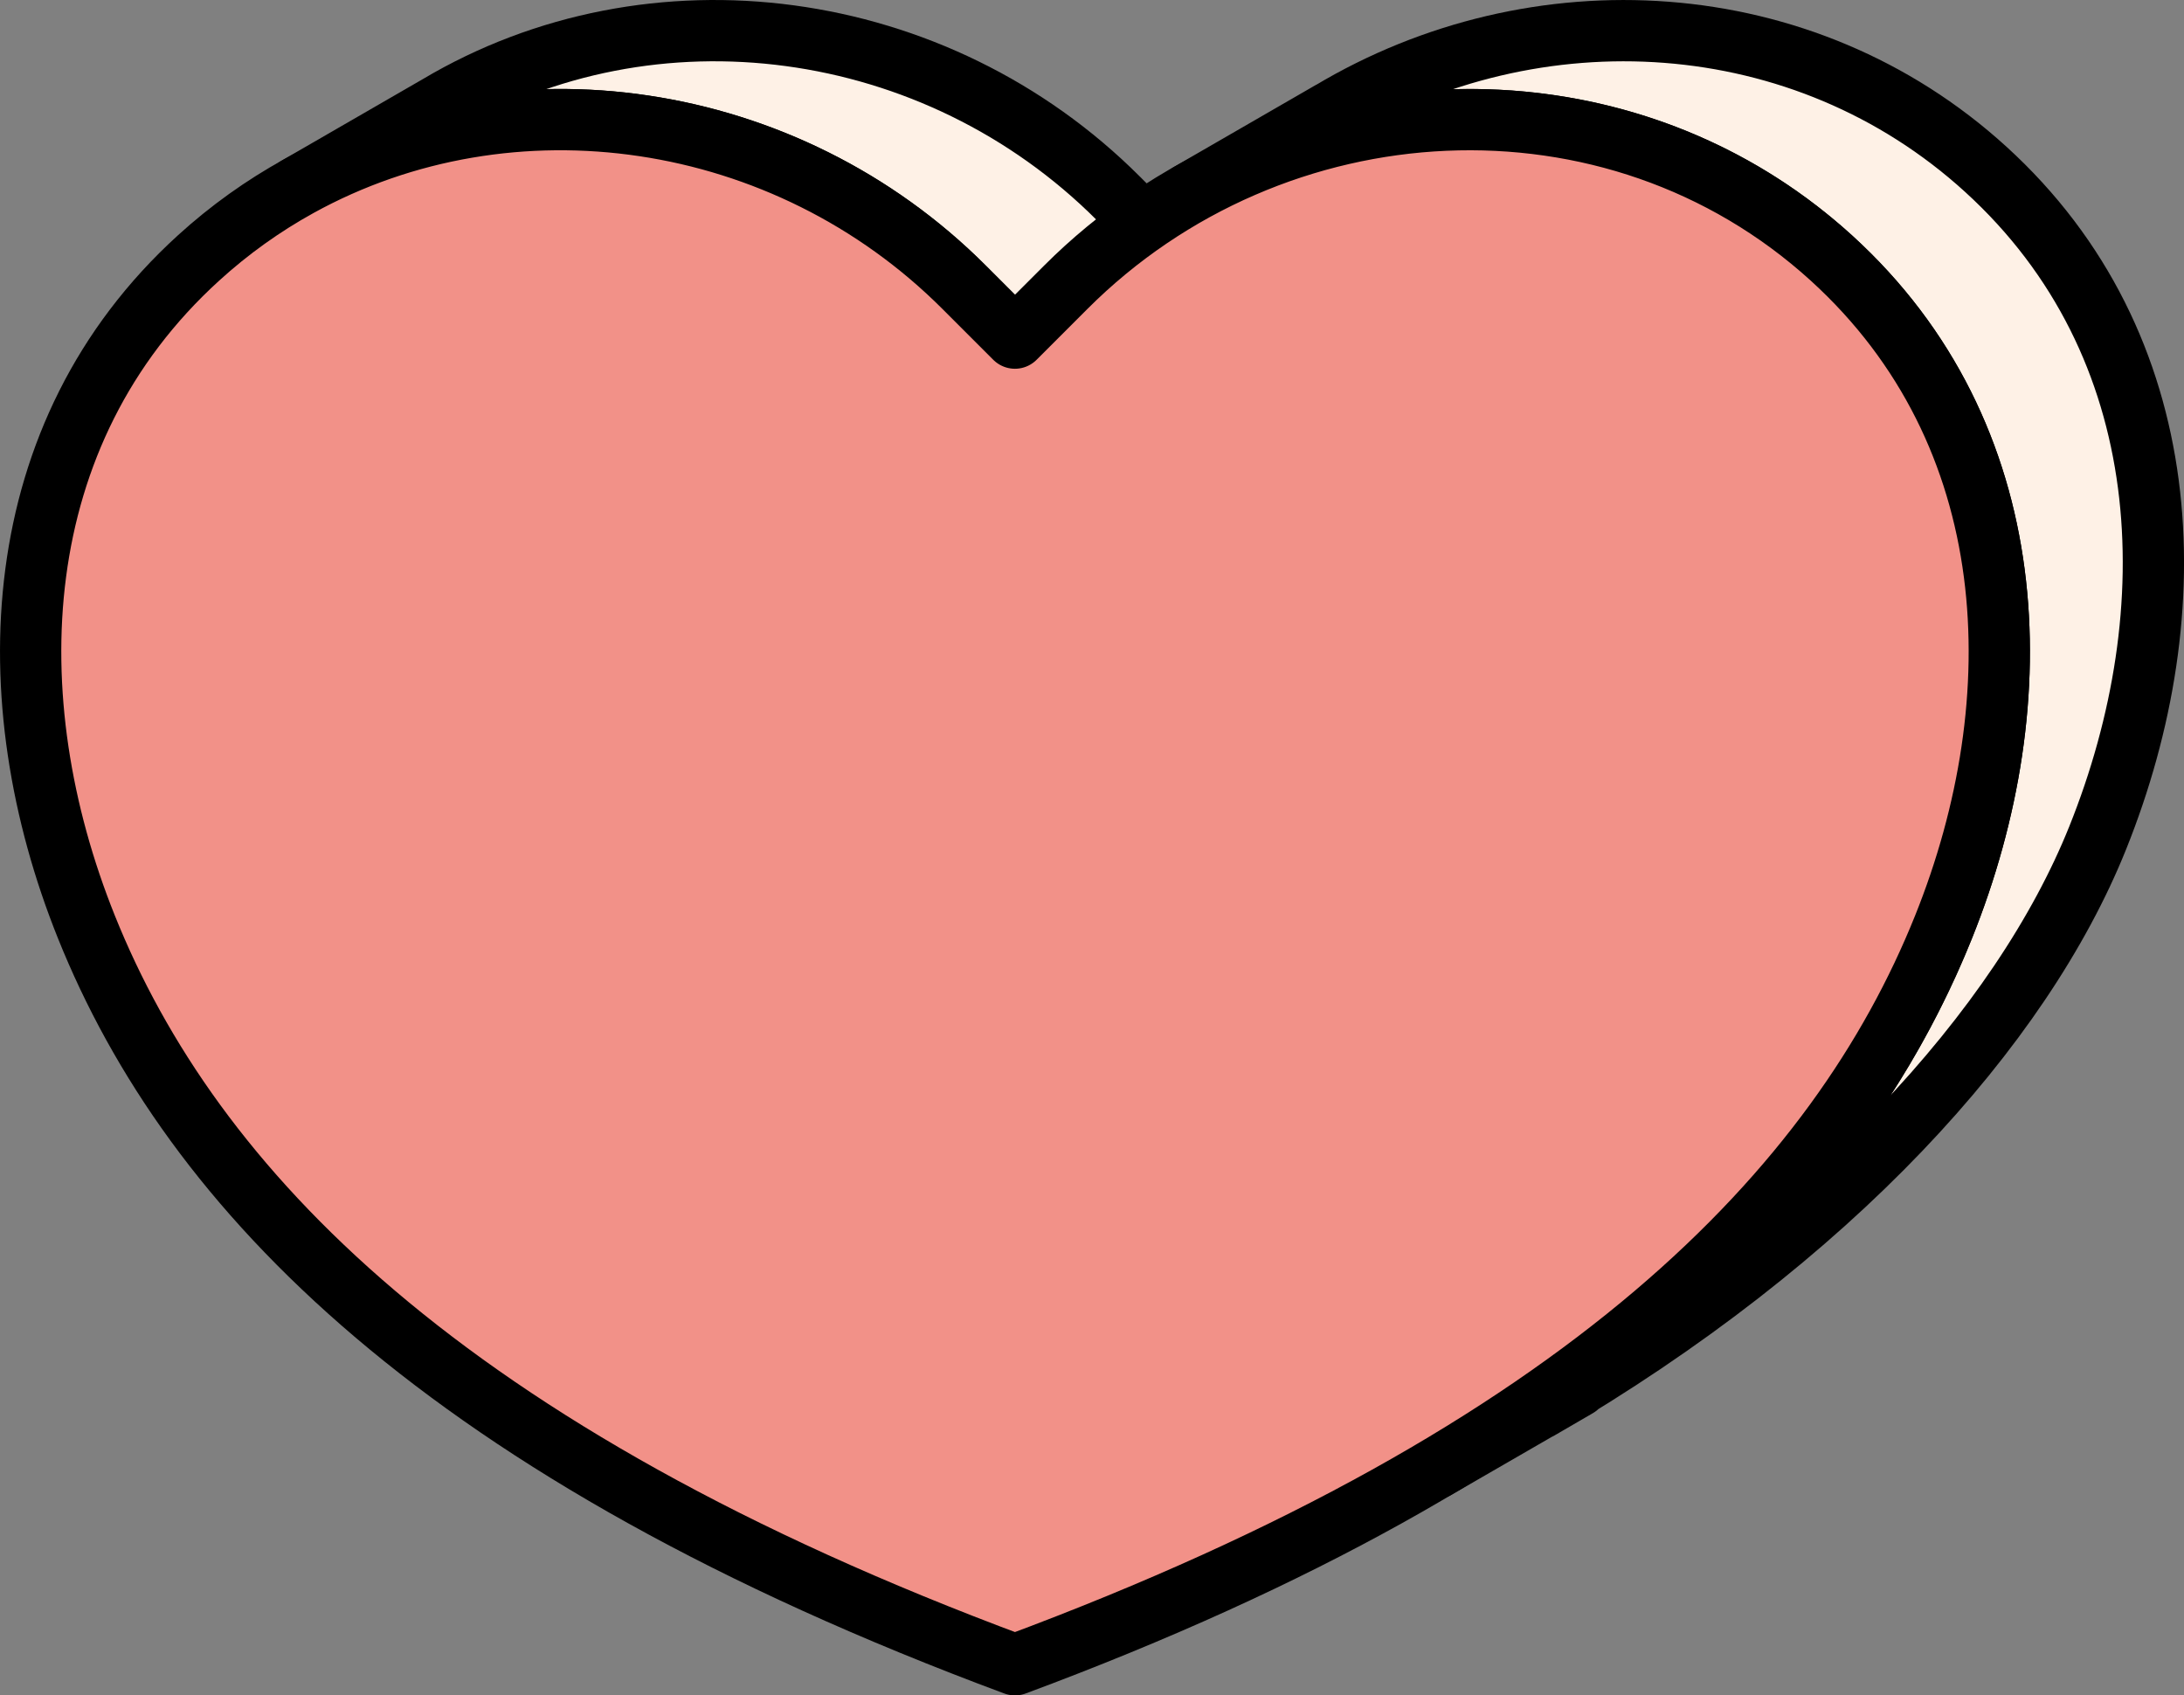
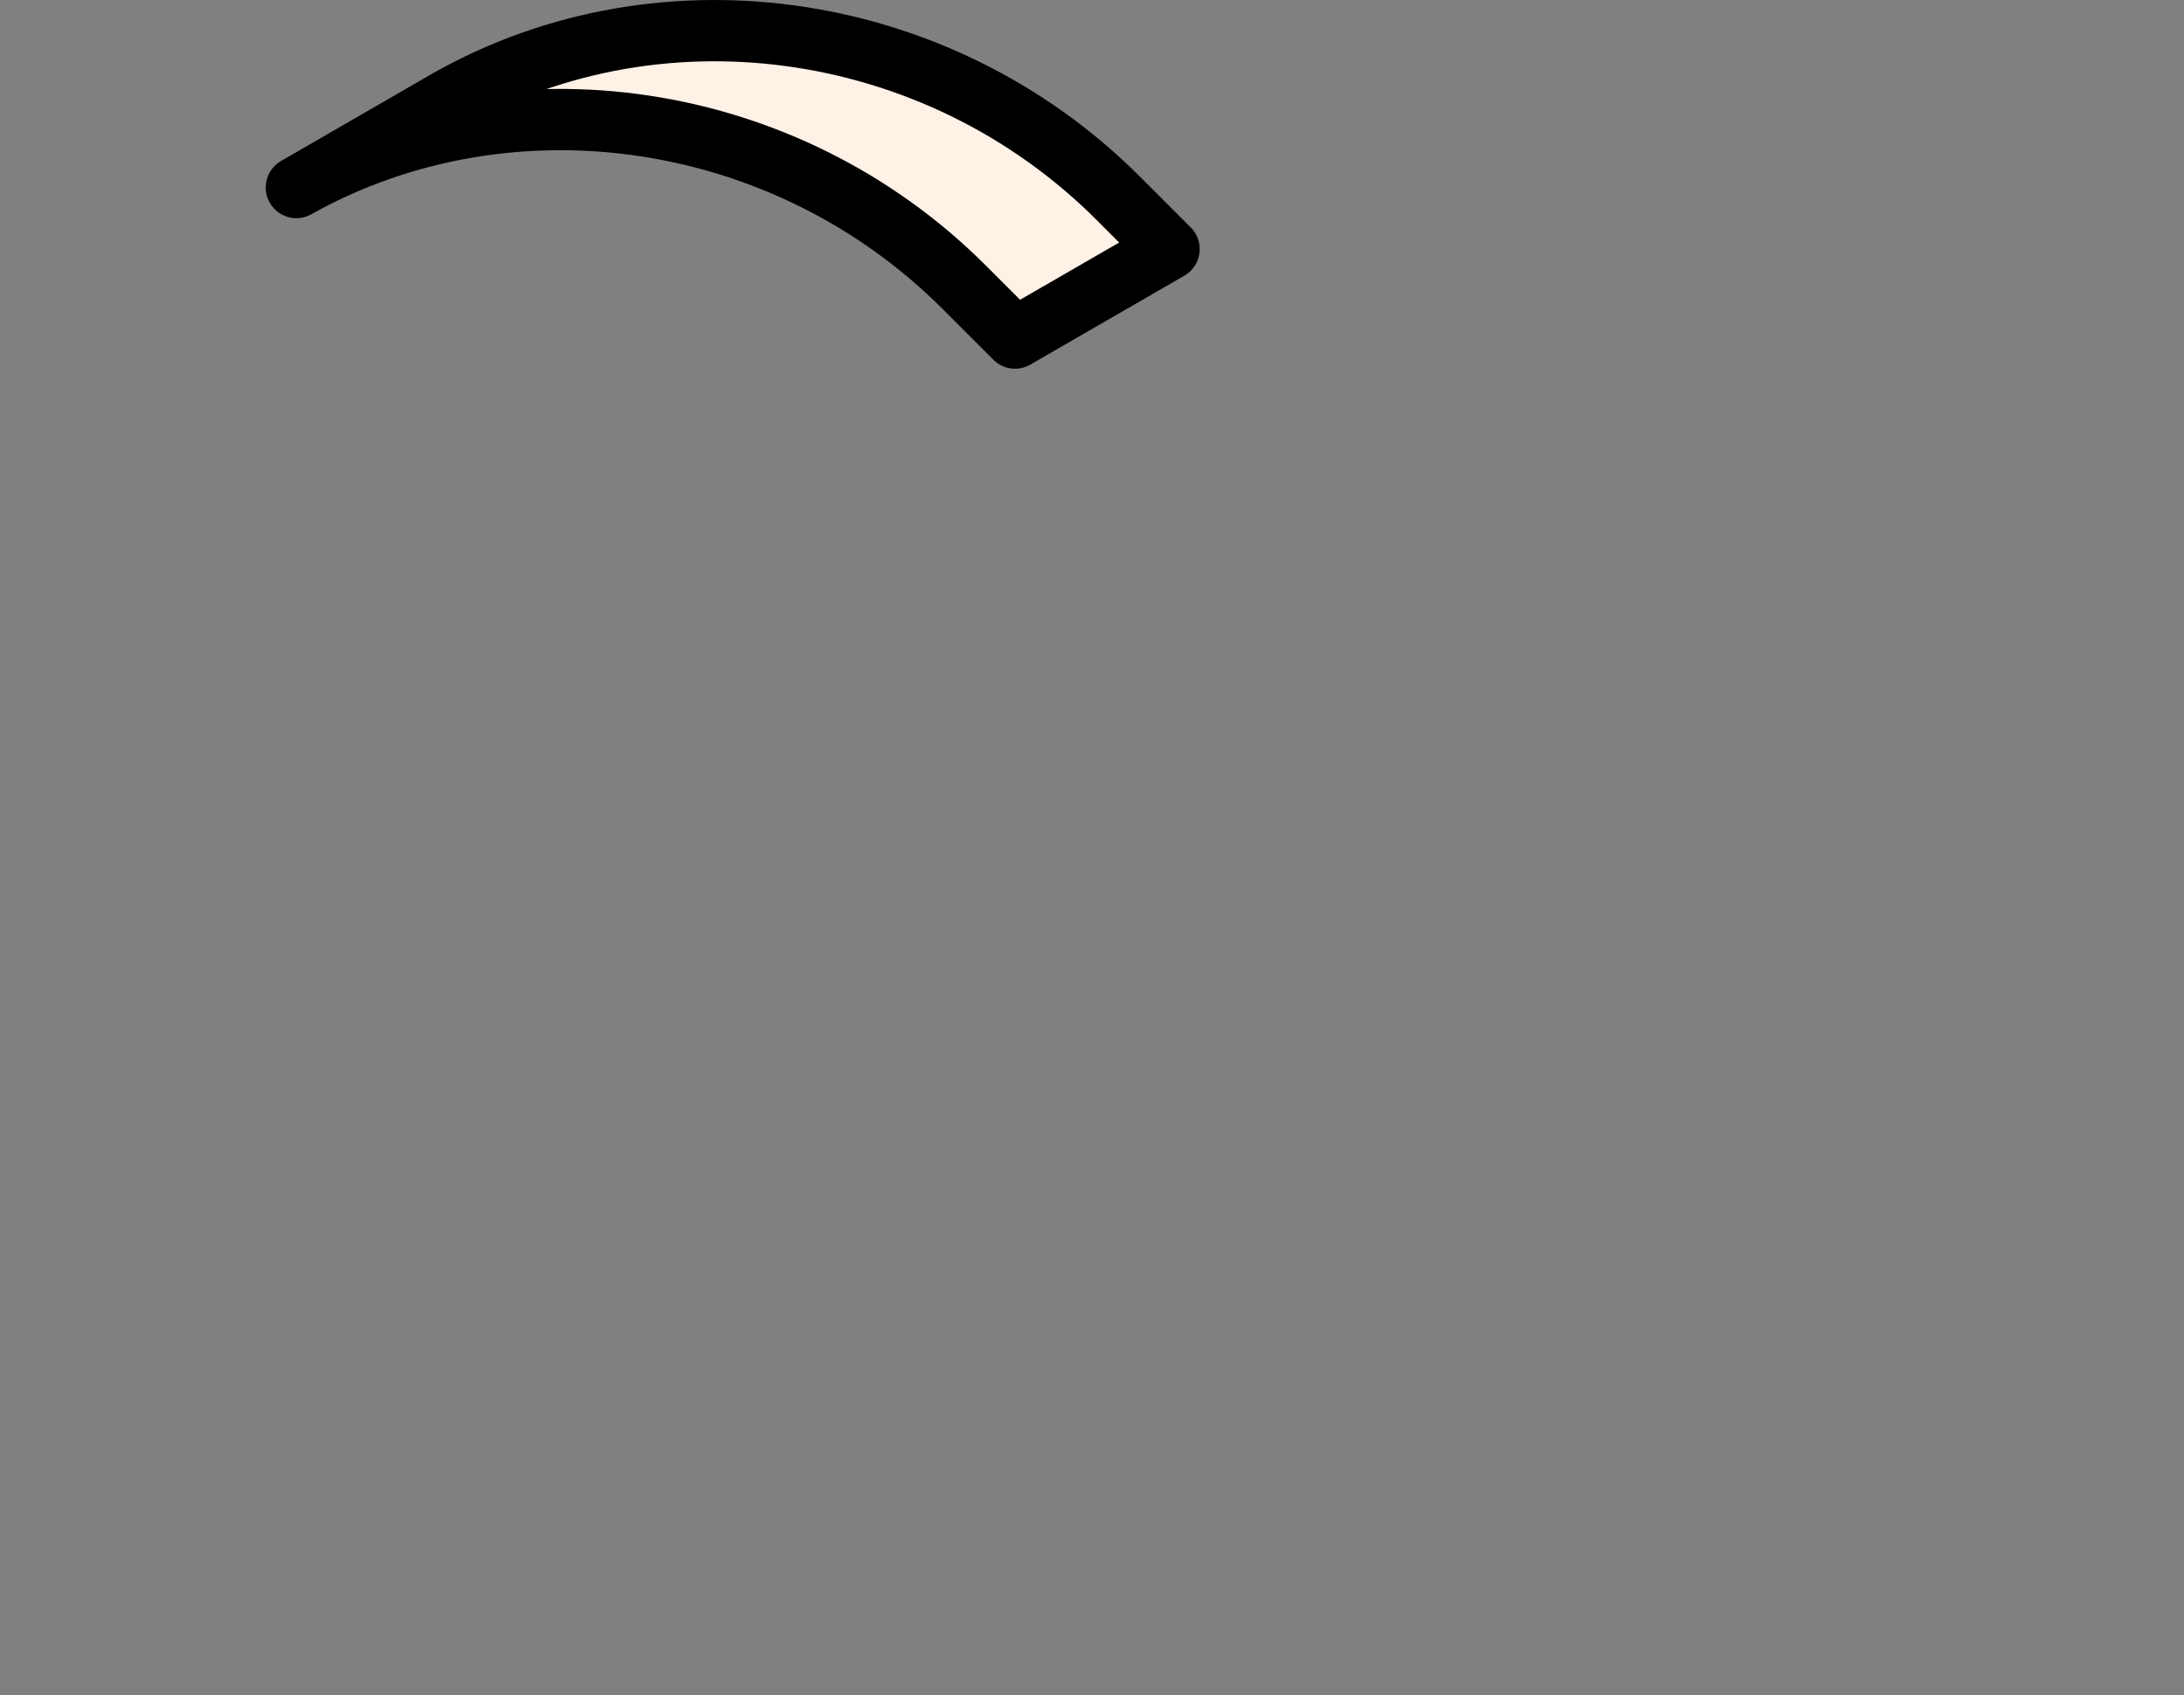
<svg xmlns="http://www.w3.org/2000/svg" id="_レイヤー_2" data-name="レイヤー 2" version="1.1" viewBox="0 0 42.773 33.2">
  <rect x="0" y="0" width="42.773" height="33.2" fill="#808080" stroke="none" />
  <defs>
    <style>
      .cls-1 {
        fill: #f29188;
      }

      .cls-1, .cls-2 {
        stroke: #000;
        stroke-linecap: round;
        stroke-linejoin: round;
        stroke-width: 1.2px;
      }

      .cls-2 {
        fill: #fef1e6;
      }
    </style>
  </defs>
  <path class="cls-2" d="M5.85,3.646c4.154-2.294,9.536-1.518,13.034,1.979l.995.995,3.017-1.742-.995-.995C18.321.304,12.768-.424,8.577,2.071l0.0 0-2.773,1.601-0-0c.015-.008.03-.017.045-.025" />
-   <path class="cls-2" d="M28.123,28.754l2.773-1.601-.75.436c5.734-3.343,9.451-7.485,10.935-11.177,1.794-4.463,1.587-9.659-2.193-13.099C35.313.059,30.07-.207,26.062,2.19l-.003 0-2.773,1.601.031-.017c3.97-2.225,9.059-1.9,12.553,1.281,3.78,3.44,3.987,8.636,2.193,13.099-1.463,3.639-4.366,7.295-9.941,10.6" />
-   <path class="cls-1" d="M5.85,3.646c-.694.383-1.354.852-1.964,1.408C.106,8.494-.101,13.69,1.693,18.154c2.059,5.124,6.976,10.283,18.185,14.446,11.209-4.163,16.126-9.323,18.185-14.446,1.794-4.463,1.587-9.659-2.193-13.099-4.269-3.885-10.917-3.51-14.998.571l-.995.995-.995-.995c-3.497-3.497-8.879-4.273-13.034-1.979" />
</svg>